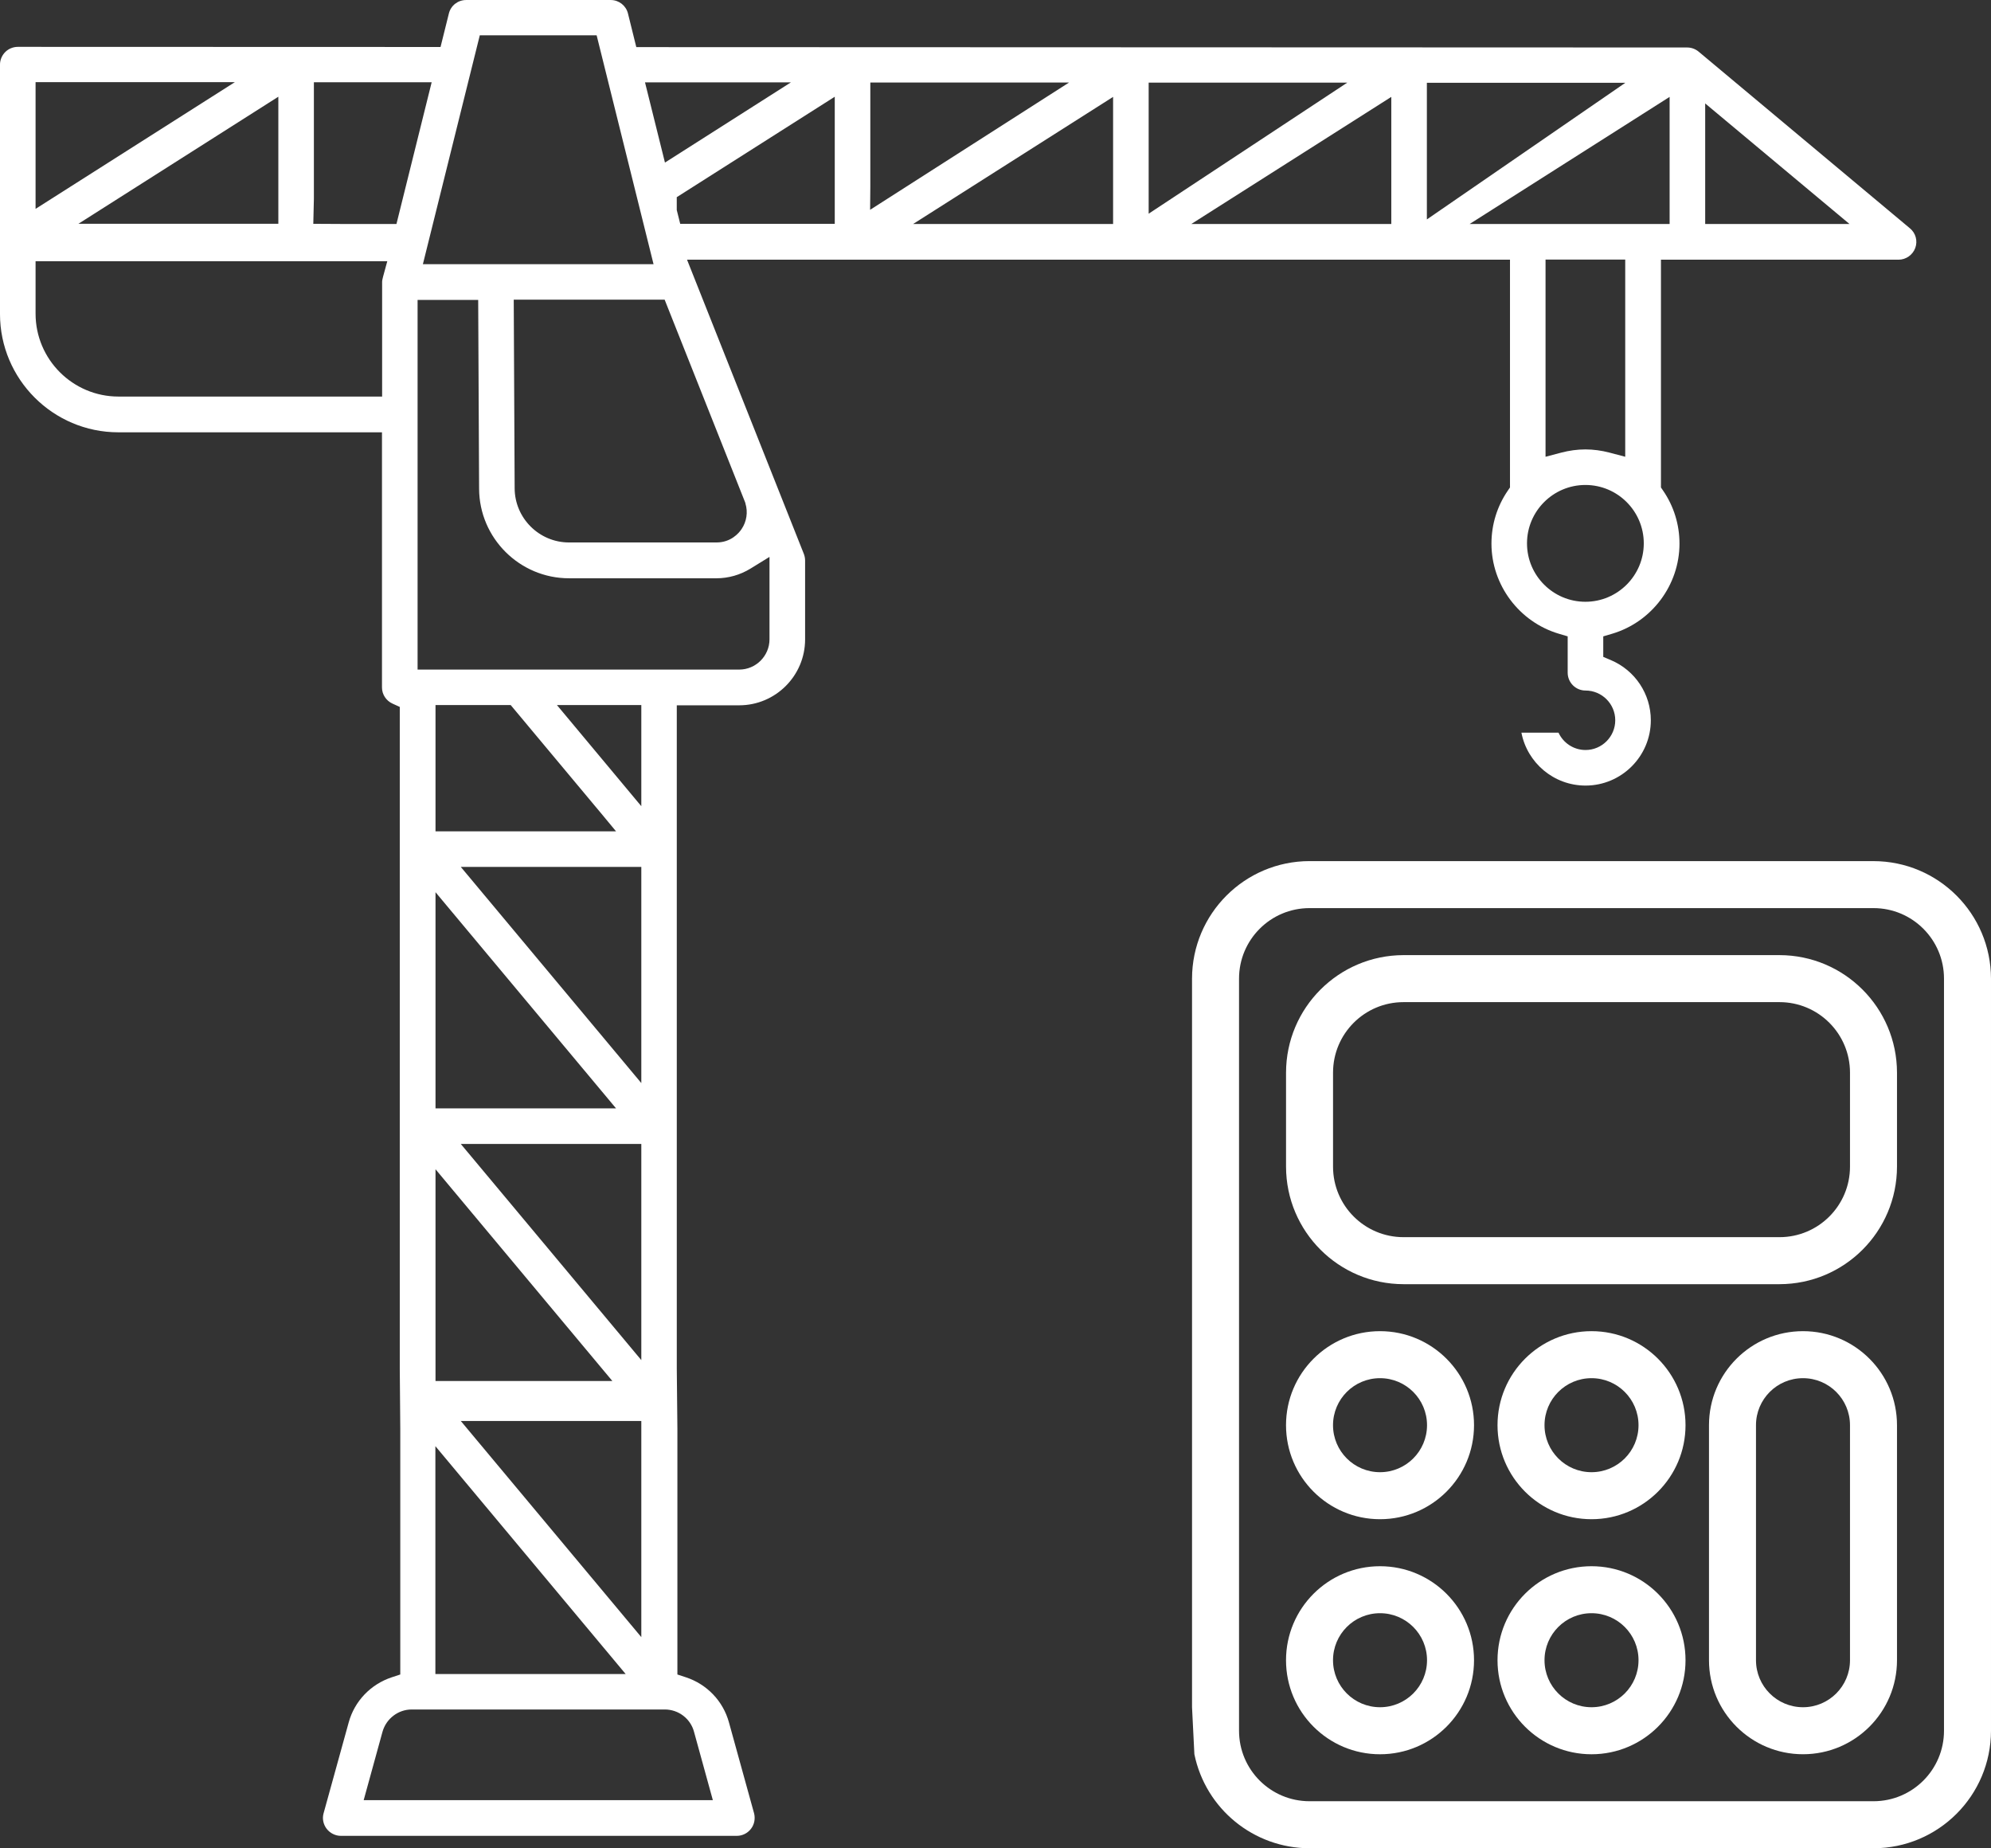
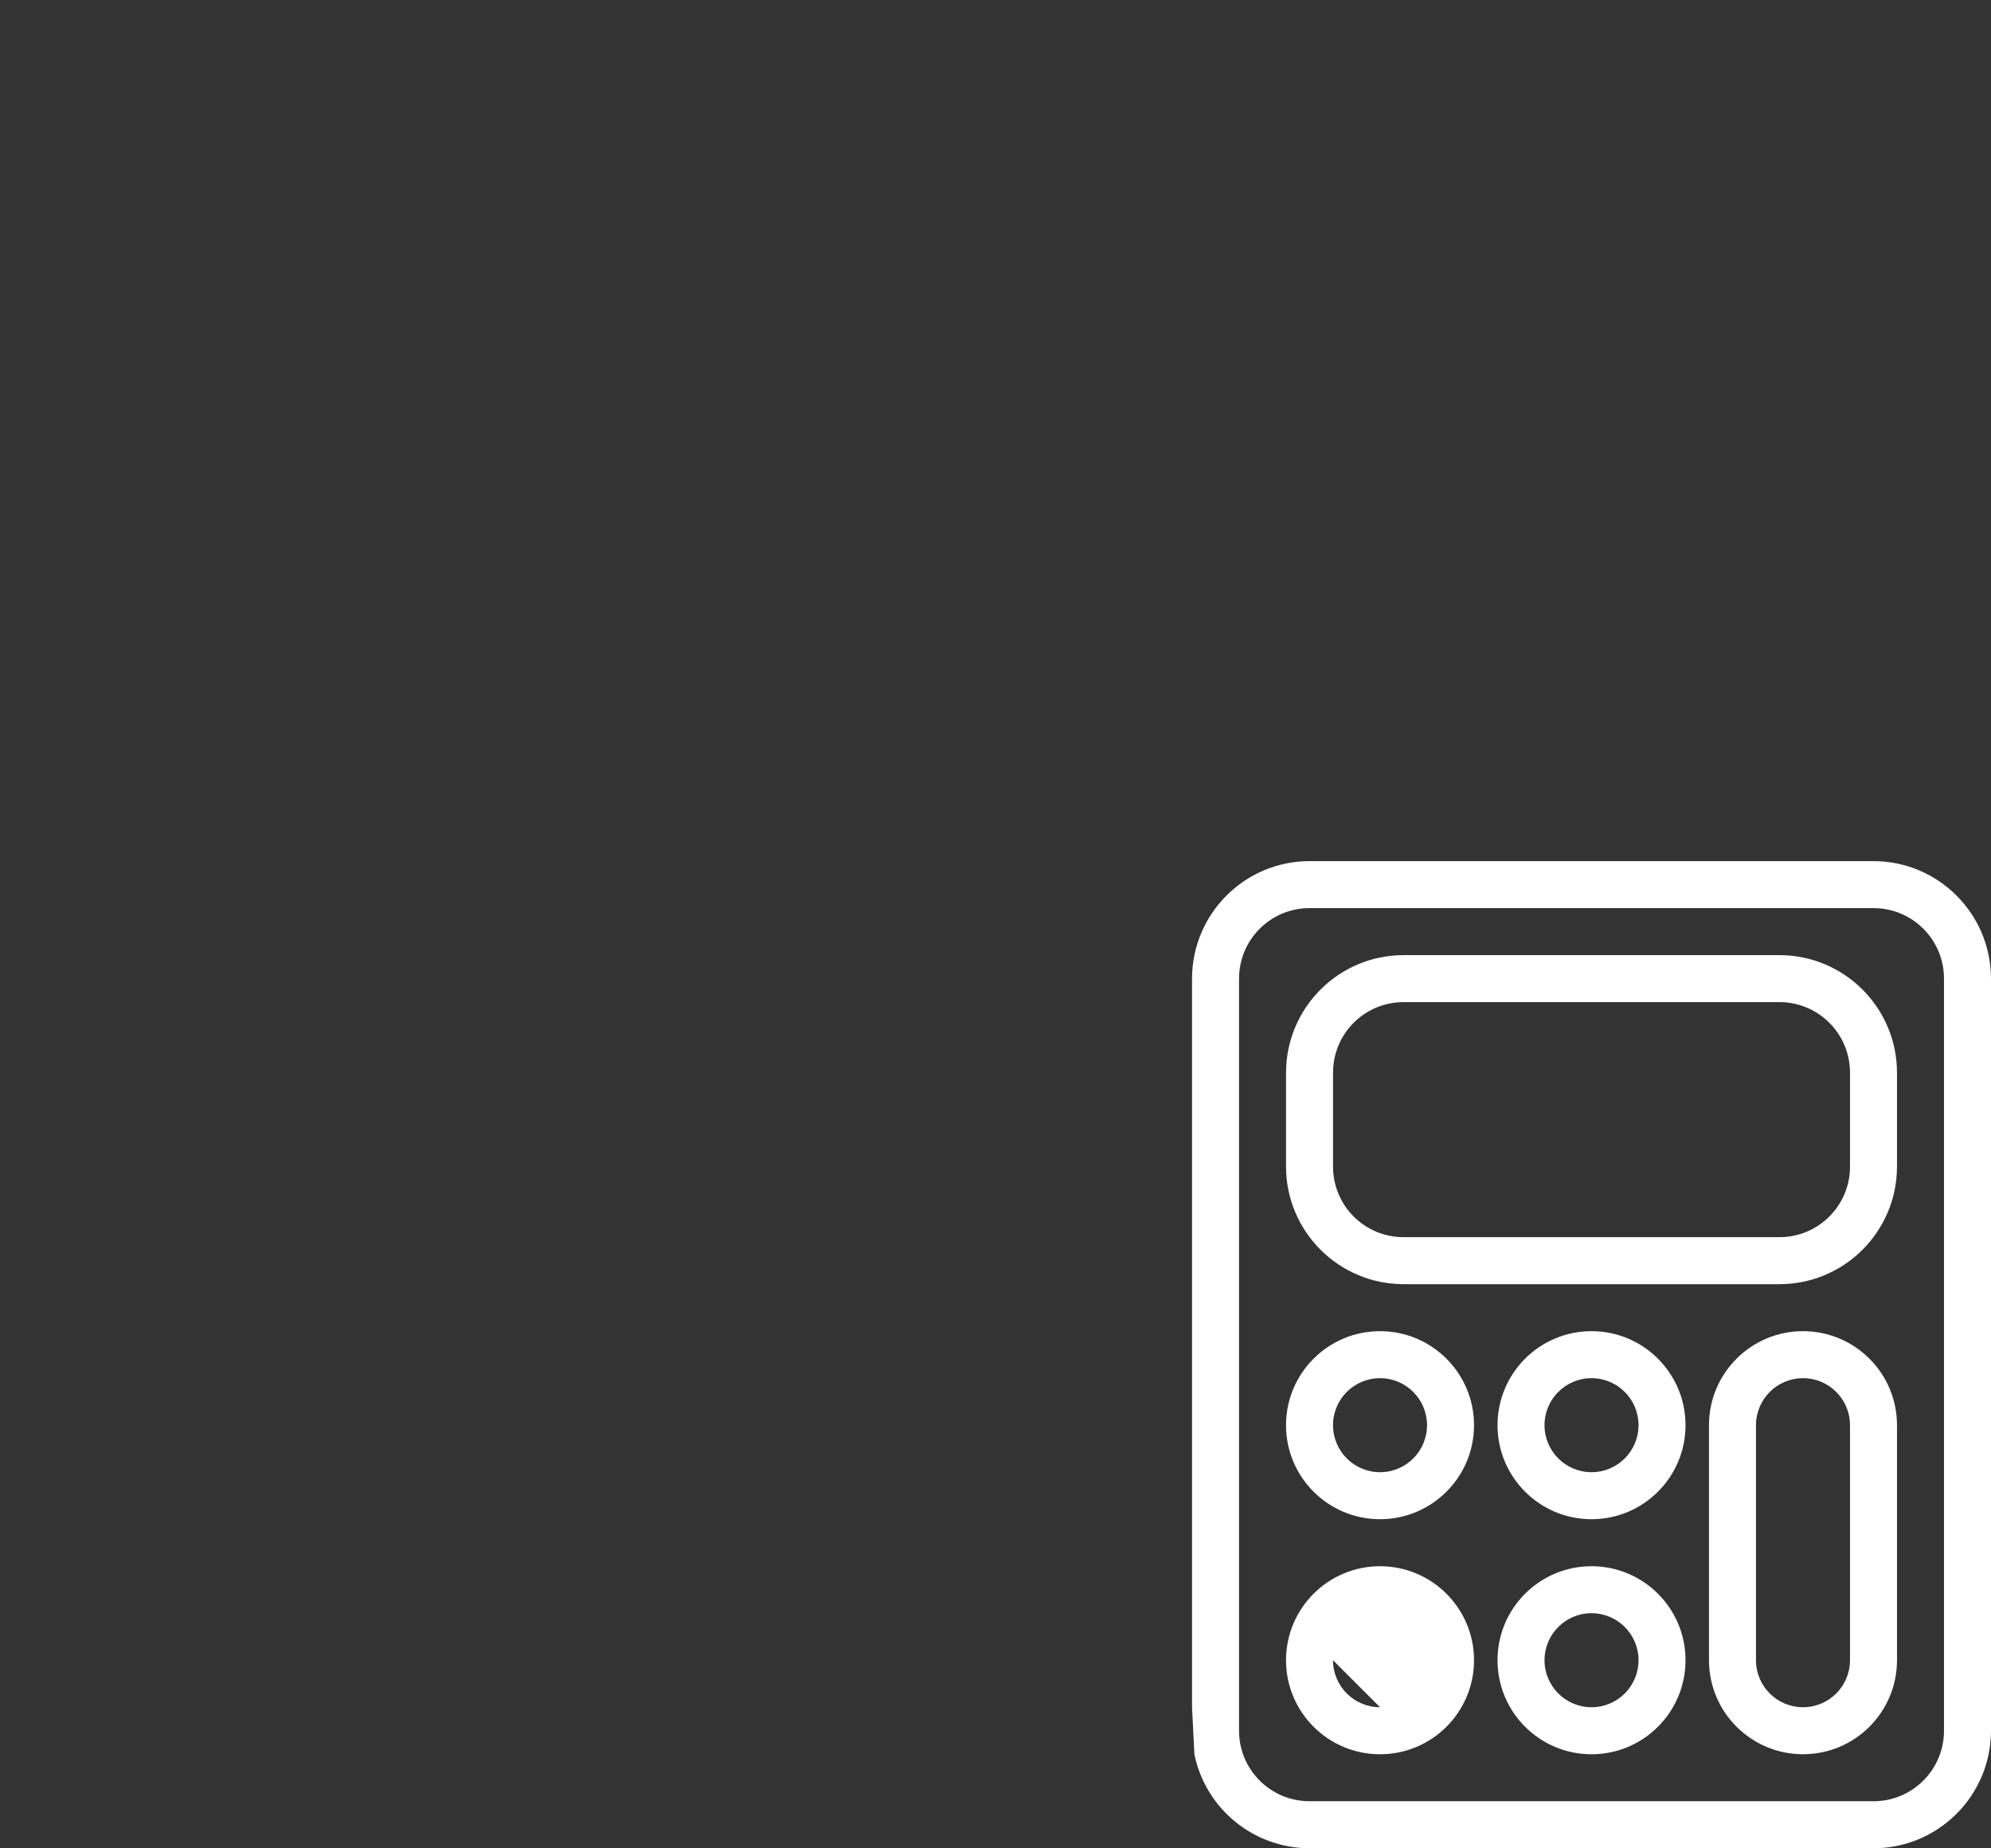
<svg xmlns="http://www.w3.org/2000/svg" id="Camada_1" data-name="Camada 1" viewBox="0 0 916.25 850.39">
  <rect x="0" y="0" width="916.25" height="850.39" fill="#333333" stroke="none" />
  <defs>
    <style>
      .cls-1 {
        fill: #fff;
      }
    </style>
  </defs>
-   <path class="cls-1" d="M316.16,119.48h378.73v104.8l-1,1.46c-4.93,7.19-7.53,15.62-7.53,24.39,0,19,12.75,36.04,30.99,41.45l4.09,1.21v16.72c0,4.53,3.68,8.21,8.21,8.21,7.54,0,13.68,6.14,13.68,13.68s-6.14,13.68-13.68,13.68c-5.51,0-10.26-3.27-12.43-7.97h-17.07c2.67,13.85,14.89,24.34,29.5,24.34,16.57,0,30.05-13.48,30.05-30.05,0-12.09-7.23-22.96-18.41-27.69l-3.48-1.47v-9.44l4.09-1.21c18.25-5.41,30.99-22.45,30.99-41.45,0-8.77-2.6-17.2-7.53-24.39l-1-1.46v-104.8h109.32c3.43,0,6.53-2.17,7.72-5.41,1.18-3.22.21-6.84-2.46-9.03l-97.23-81.28c-1.45-1.22-3.36-1.92-5.25-1.92l-483.64-.17-3.83-15.46c-.9-3.65-4.16-6.21-7.93-6.21h-66.57c-3.78,0-7.04,2.55-7.93,6.22l-3.83,15.39-194.52-.06c-2.17,0-4.28.86-5.79,2.37-1.54,1.54-2.43,3.65-2.43,5.79v114.73c0,30.03,24.43,54.46,54.46,54.46h121.33v117.4c0,3.18,1.9,6.1,4.84,7.43l3.35,1.52v304.49s.23,27.74.23,27.74v112.96l-3.92,1.29c-9.71,3.21-17.12,10.96-19.81,20.74l-11.57,41.85c-.68,2.39-.15,5.05,1.39,7.08,1.58,2.05,4.02,3.28,6.54,3.28h182.26c2.54,0,4.97-1.21,6.54-3.28,1.52-1.98,2.03-4.66,1.38-7.12l-11.56-41.82c-2.69-9.78-10.09-17.53-19.8-20.73l-3.92-1.29v-112.9s-.28-27.76-.28-27.76v-305.27h28.72c16.72,0,30.33-13.6,30.33-30.33v-36.26c0-1.01-.2-2.08-.55-3l-53.79-135.45ZM784.72,47.59l66.4,55.46h-66.4v-55.46ZM342.66,230.49l.37.99v.13c1.24,4.02.59,8.39-1.81,11.9-1.25,1.83-4.87,6.08-11.5,6.08h-67.86c-13.72,0-24.94-11.16-25.02-24.88l-.42-86.84h69.44l36.79,92.62ZM729.59,276.88c-14.82,0-26.87-12.05-26.87-26.87s12.05-26.87,26.87-26.87,26.87,12.05,26.87,26.87-12.05,26.87-26.87,26.87ZM711.25,210.16v-90.74h36.67v90.74l-7.16-1.89c-3.76-.99-7.52-1.49-11.17-1.49s-7.41.5-11.17,1.49l-7.16,1.89ZM768.35,103.05h-92.01l92.01-58.47v58.47ZM656.64,90.54v-52.45h91.34l-91.34,62.87v-10.41ZM640.27,103.05h-92.01l92.01-58.47v58.47ZM528.61,85.78v-47.75h91.39l-91.39,60.29v-12.54ZM512.24,103.05h-92.01l92.01-58.47v58.47ZM400.52,85.78v-47.8h91.44l-91.54,58.56.1-10.76ZM384.15,102.98h-71.12l-1.59-6.35v-5.91l72.71-46.21v58.47ZM363.97,37.9l-57.96,36.9-9.18-36.9h67.14ZM220.8,16.24h53.77l26.19,105.32h-106.15l26.19-105.32ZM16.37,37.79h91.73L16.37,96.1v-58.31ZM128.09,44.5v58.47H36.08l92.01-58.47ZM176.27,127.4c-.21.76-.42,1.63-.42,2.37v52.69H54.52c-21.04,0-38.15-17.11-38.15-38.15v-24.12h161.86s-1.97,7.21-1.97,7.21ZM182.46,103.05h-25.58l-12.7-.07.27-11.56v-53.57h54.2l-16.2,65.2ZM319.38,796.8l8.67,31.47h-160.69l8.68-31.52c1.72-6.01,7.23-10.2,13.4-10.2h116.52c6.3,0,11.82,4.24,13.42,10.25ZM275.73,373.13l7.77,9.37h-83.08v-58.11h34.59l40.72,48.75ZM256.29,324.39h38.84v46.55l-38.84-46.55ZM295.13,398.87v99.46l-83.08-99.46h83.08ZM283.5,509.97h-83.08v-99.46l83.08,99.46ZM295.13,526.34v99.46l-83.08-99.46h83.08ZM281.81,635.42h-81.39v-97.44l81.39,97.44ZM295.13,653.8v99.46l-83.08-99.46h83.08ZM287.93,770.24h-87.57v-104.85l87.57,104.85ZM354.12,294.12c0,7.7-6.26,13.96-13.96,13.96h-147.99s0-170.09,0-170.09h27.89l.42,86.9c.1,22.71,18.66,41.18,41.38,41.18h67.86c5.51,0,10.94-1.55,15.7-4.48l8.7-5.36v37.89Z" />
  <path class="cls-1" d="M862.18,396.2h-259.54c-29.85.04-54.03,24.22-54.07,54.07v335.24l1.08,21.63c5.17,25.16,27.3,43.22,52.99,43.26h259.54c29.85-.04,54.03-24.22,54.07-54.07v-346.05c-.04-29.85-24.22-54.03-54.07-54.07ZM894.62,796.32c0,17.92-14.52,32.44-32.44,32.44h-259.54c-17.92,0-32.44-14.52-32.44-32.44v-346.05c0-17.92,14.53-32.44,32.44-32.44h259.54c17.92,0,32.44,14.52,32.44,32.44v346.05Z" />
  <path class="cls-1" d="M818.92,439.46h-173.02c-29.85.04-54.03,24.22-54.07,54.07v43.26c.04,29.85,24.22,54.03,54.07,54.07h173.02c29.85-.04,54.03-24.22,54.07-54.07v-43.26c-.04-29.85-24.22-54.03-54.07-54.07ZM851.36,536.79c0,17.92-14.53,32.44-32.44,32.44h-173.02c-17.92,0-32.44-14.52-32.44-32.44v-43.26c0-17.92,14.52-32.44,32.44-32.44h173.02c17.92,0,32.44,14.52,32.44,32.44v43.26Z" />
  <path class="cls-1" d="M635.08,612.48c-23.89,0-43.26,19.37-43.26,43.26s19.37,43.26,43.26,43.26,43.26-19.37,43.26-43.26-19.37-43.26-43.26-43.26ZM635.08,677.37c-11.94,0-21.63-9.68-21.63-21.63s9.68-21.63,21.63-21.63,21.63,9.68,21.63,21.63-9.68,21.63-21.63,21.63Z" />
  <path class="cls-1" d="M732.41,612.48c-23.89,0-43.26,19.37-43.26,43.26s19.37,43.26,43.26,43.26,43.26-19.37,43.26-43.26-19.37-43.26-43.26-43.26ZM732.41,677.37c-11.94,0-21.63-9.68-21.63-21.63s9.68-21.63,21.63-21.63,21.63,9.68,21.63,21.63-9.68,21.63-21.63,21.63Z" />
-   <path class="cls-1" d="M635.08,720.63c-23.89,0-43.26,19.37-43.26,43.26s19.37,43.26,43.26,43.26,43.26-19.37,43.26-43.26-19.37-43.26-43.26-43.26ZM635.08,785.51c-11.94,0-21.63-9.68-21.63-21.63s9.68-21.63,21.63-21.63,21.63,9.68,21.63,21.63-9.68,21.63-21.63,21.63Z" />
+   <path class="cls-1" d="M635.08,720.63c-23.89,0-43.26,19.37-43.26,43.26s19.37,43.26,43.26,43.26,43.26-19.37,43.26-43.26-19.37-43.26-43.26-43.26ZM635.08,785.51c-11.94,0-21.63-9.68-21.63-21.63Z" />
  <path class="cls-1" d="M732.41,720.63c-23.89,0-43.26,19.37-43.26,43.26s19.37,43.26,43.26,43.26,43.26-19.37,43.26-43.26-19.37-43.26-43.26-43.26ZM732.41,785.51c-11.94,0-21.63-9.68-21.63-21.63s9.68-21.63,21.63-21.63,21.63,9.68,21.63,21.63-9.68,21.63-21.63,21.63Z" />
  <path class="cls-1" d="M829.73,612.48c-23.89,0-43.26,19.37-43.26,43.26v108.14c0,23.89,19.37,43.26,43.26,43.26s43.26-19.37,43.26-43.26v-108.14c0-23.89-19.37-43.26-43.26-43.26ZM851.36,763.88c0,11.94-9.68,21.63-21.63,21.63s-21.63-9.68-21.63-21.63v-108.14c0-11.94,9.68-21.63,21.63-21.63s21.63,9.68,21.63,21.63v108.14Z" />
</svg>